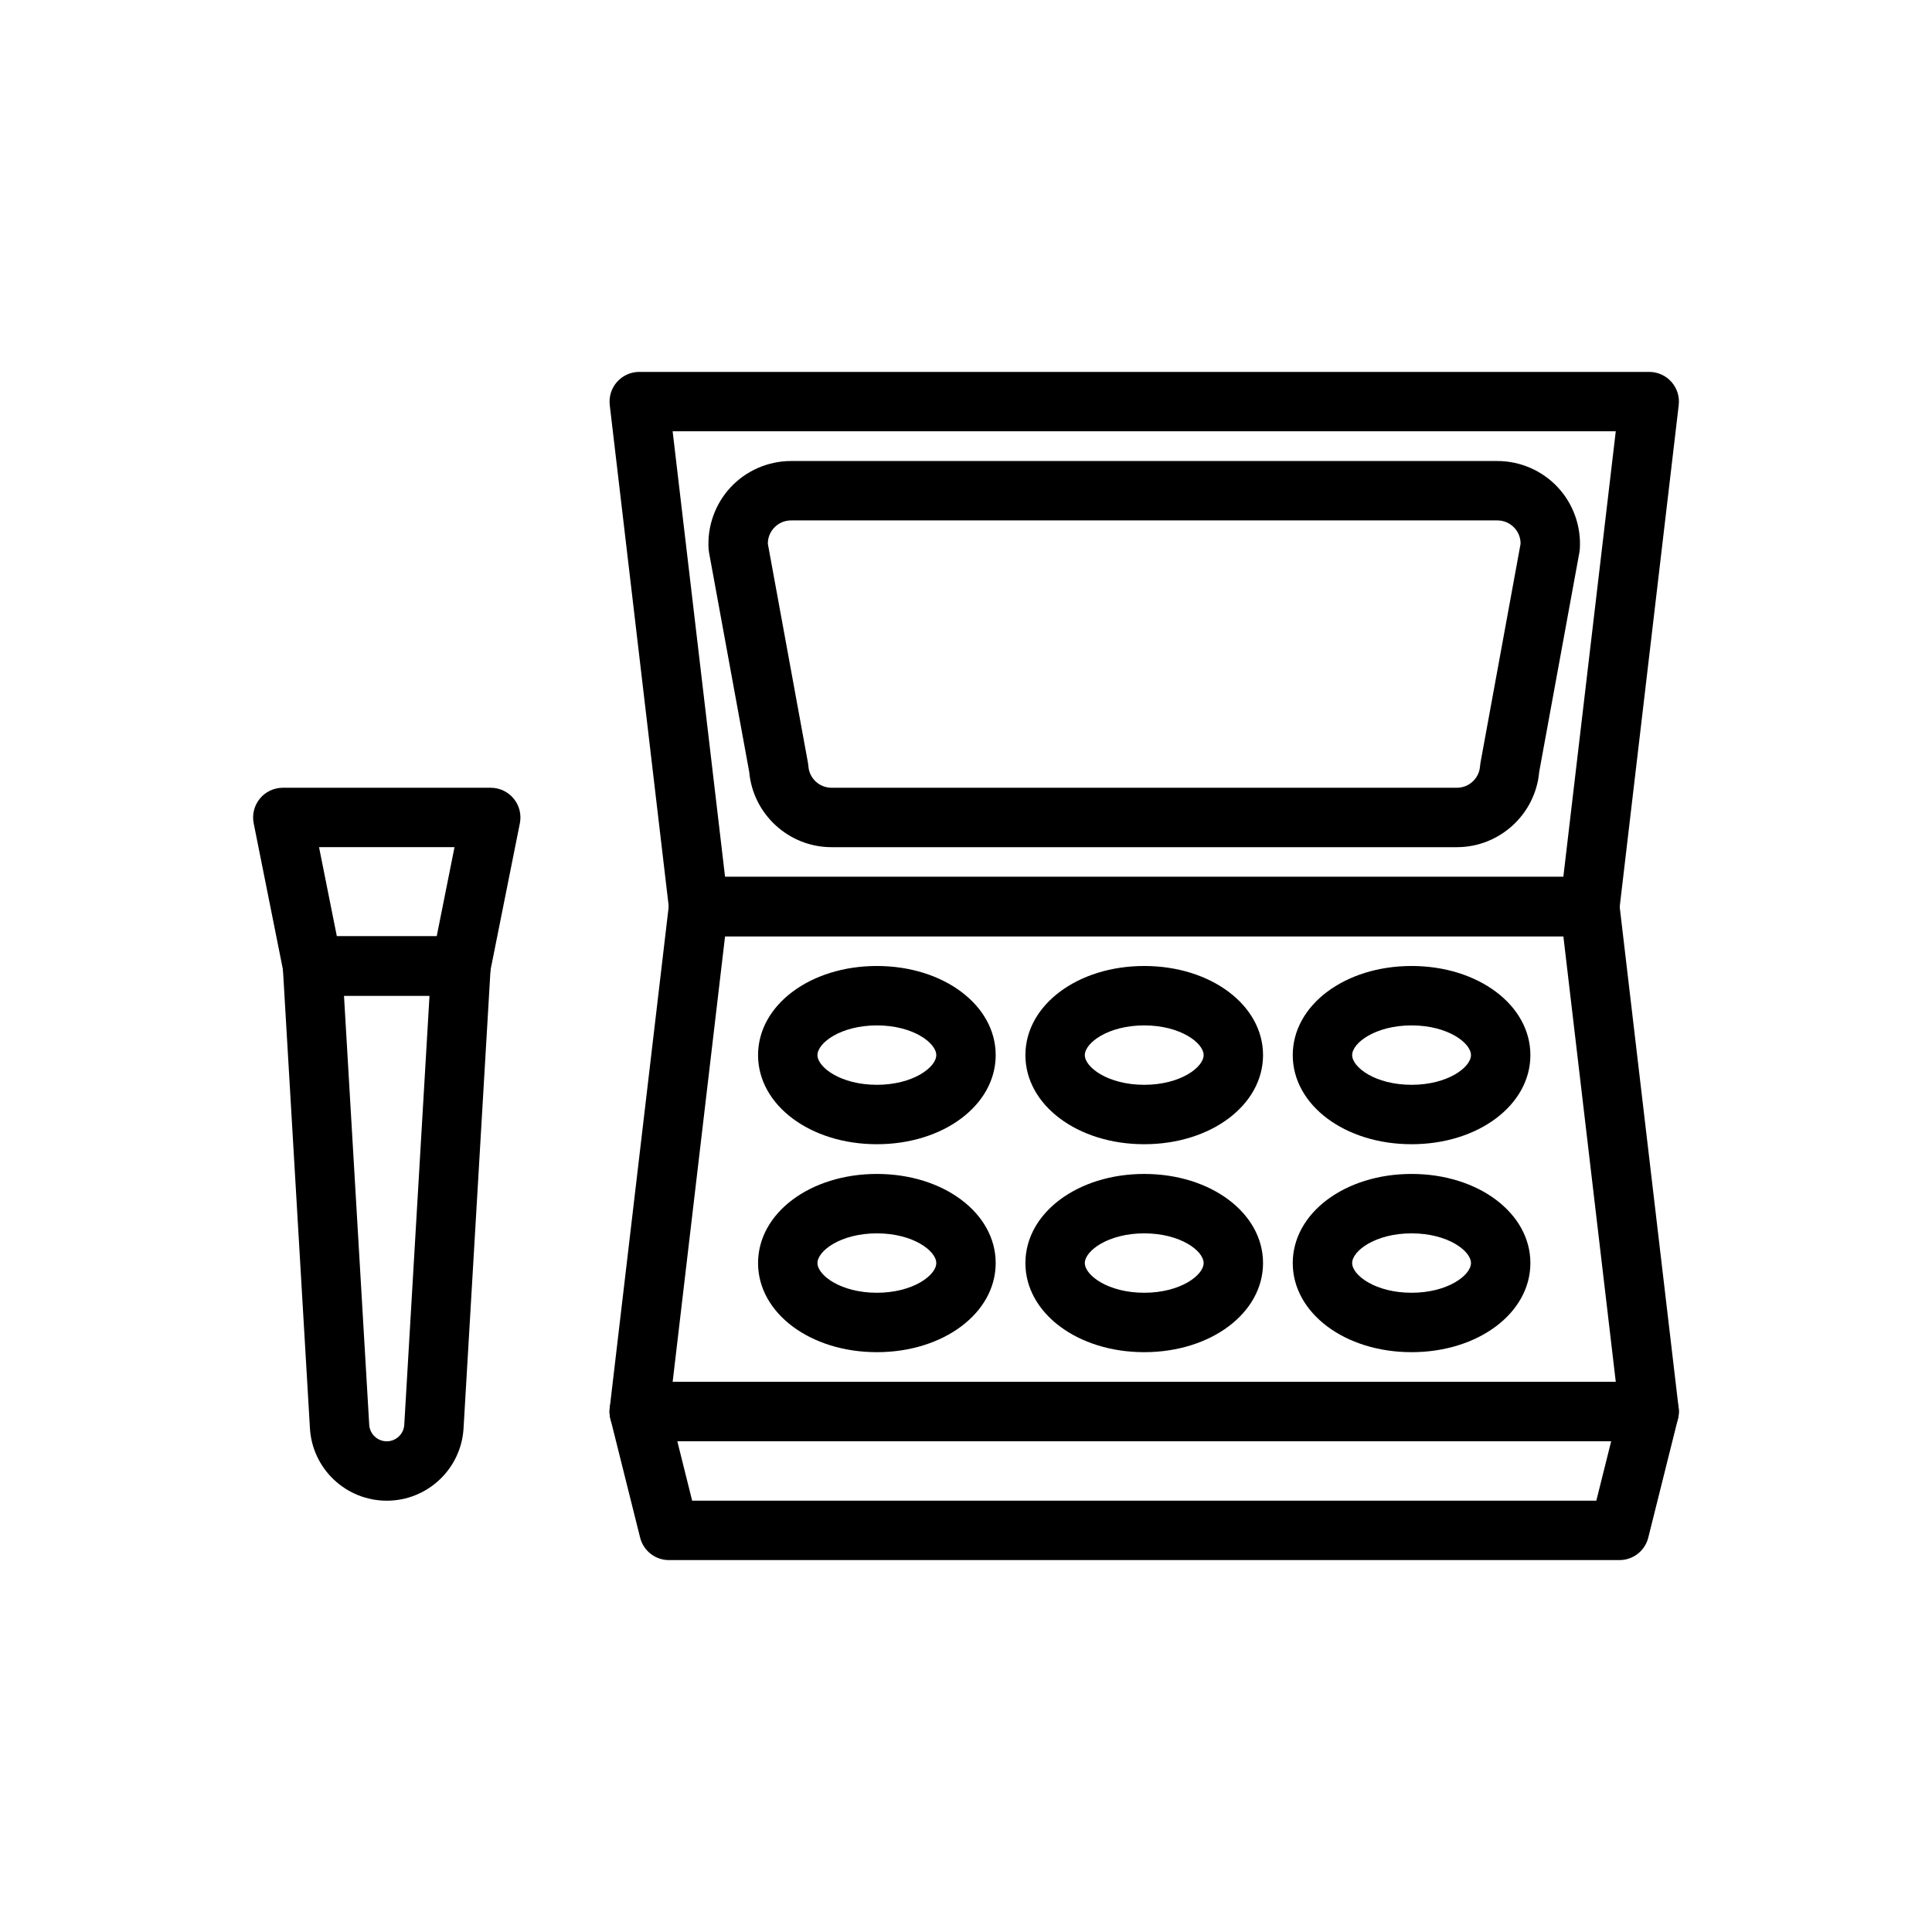
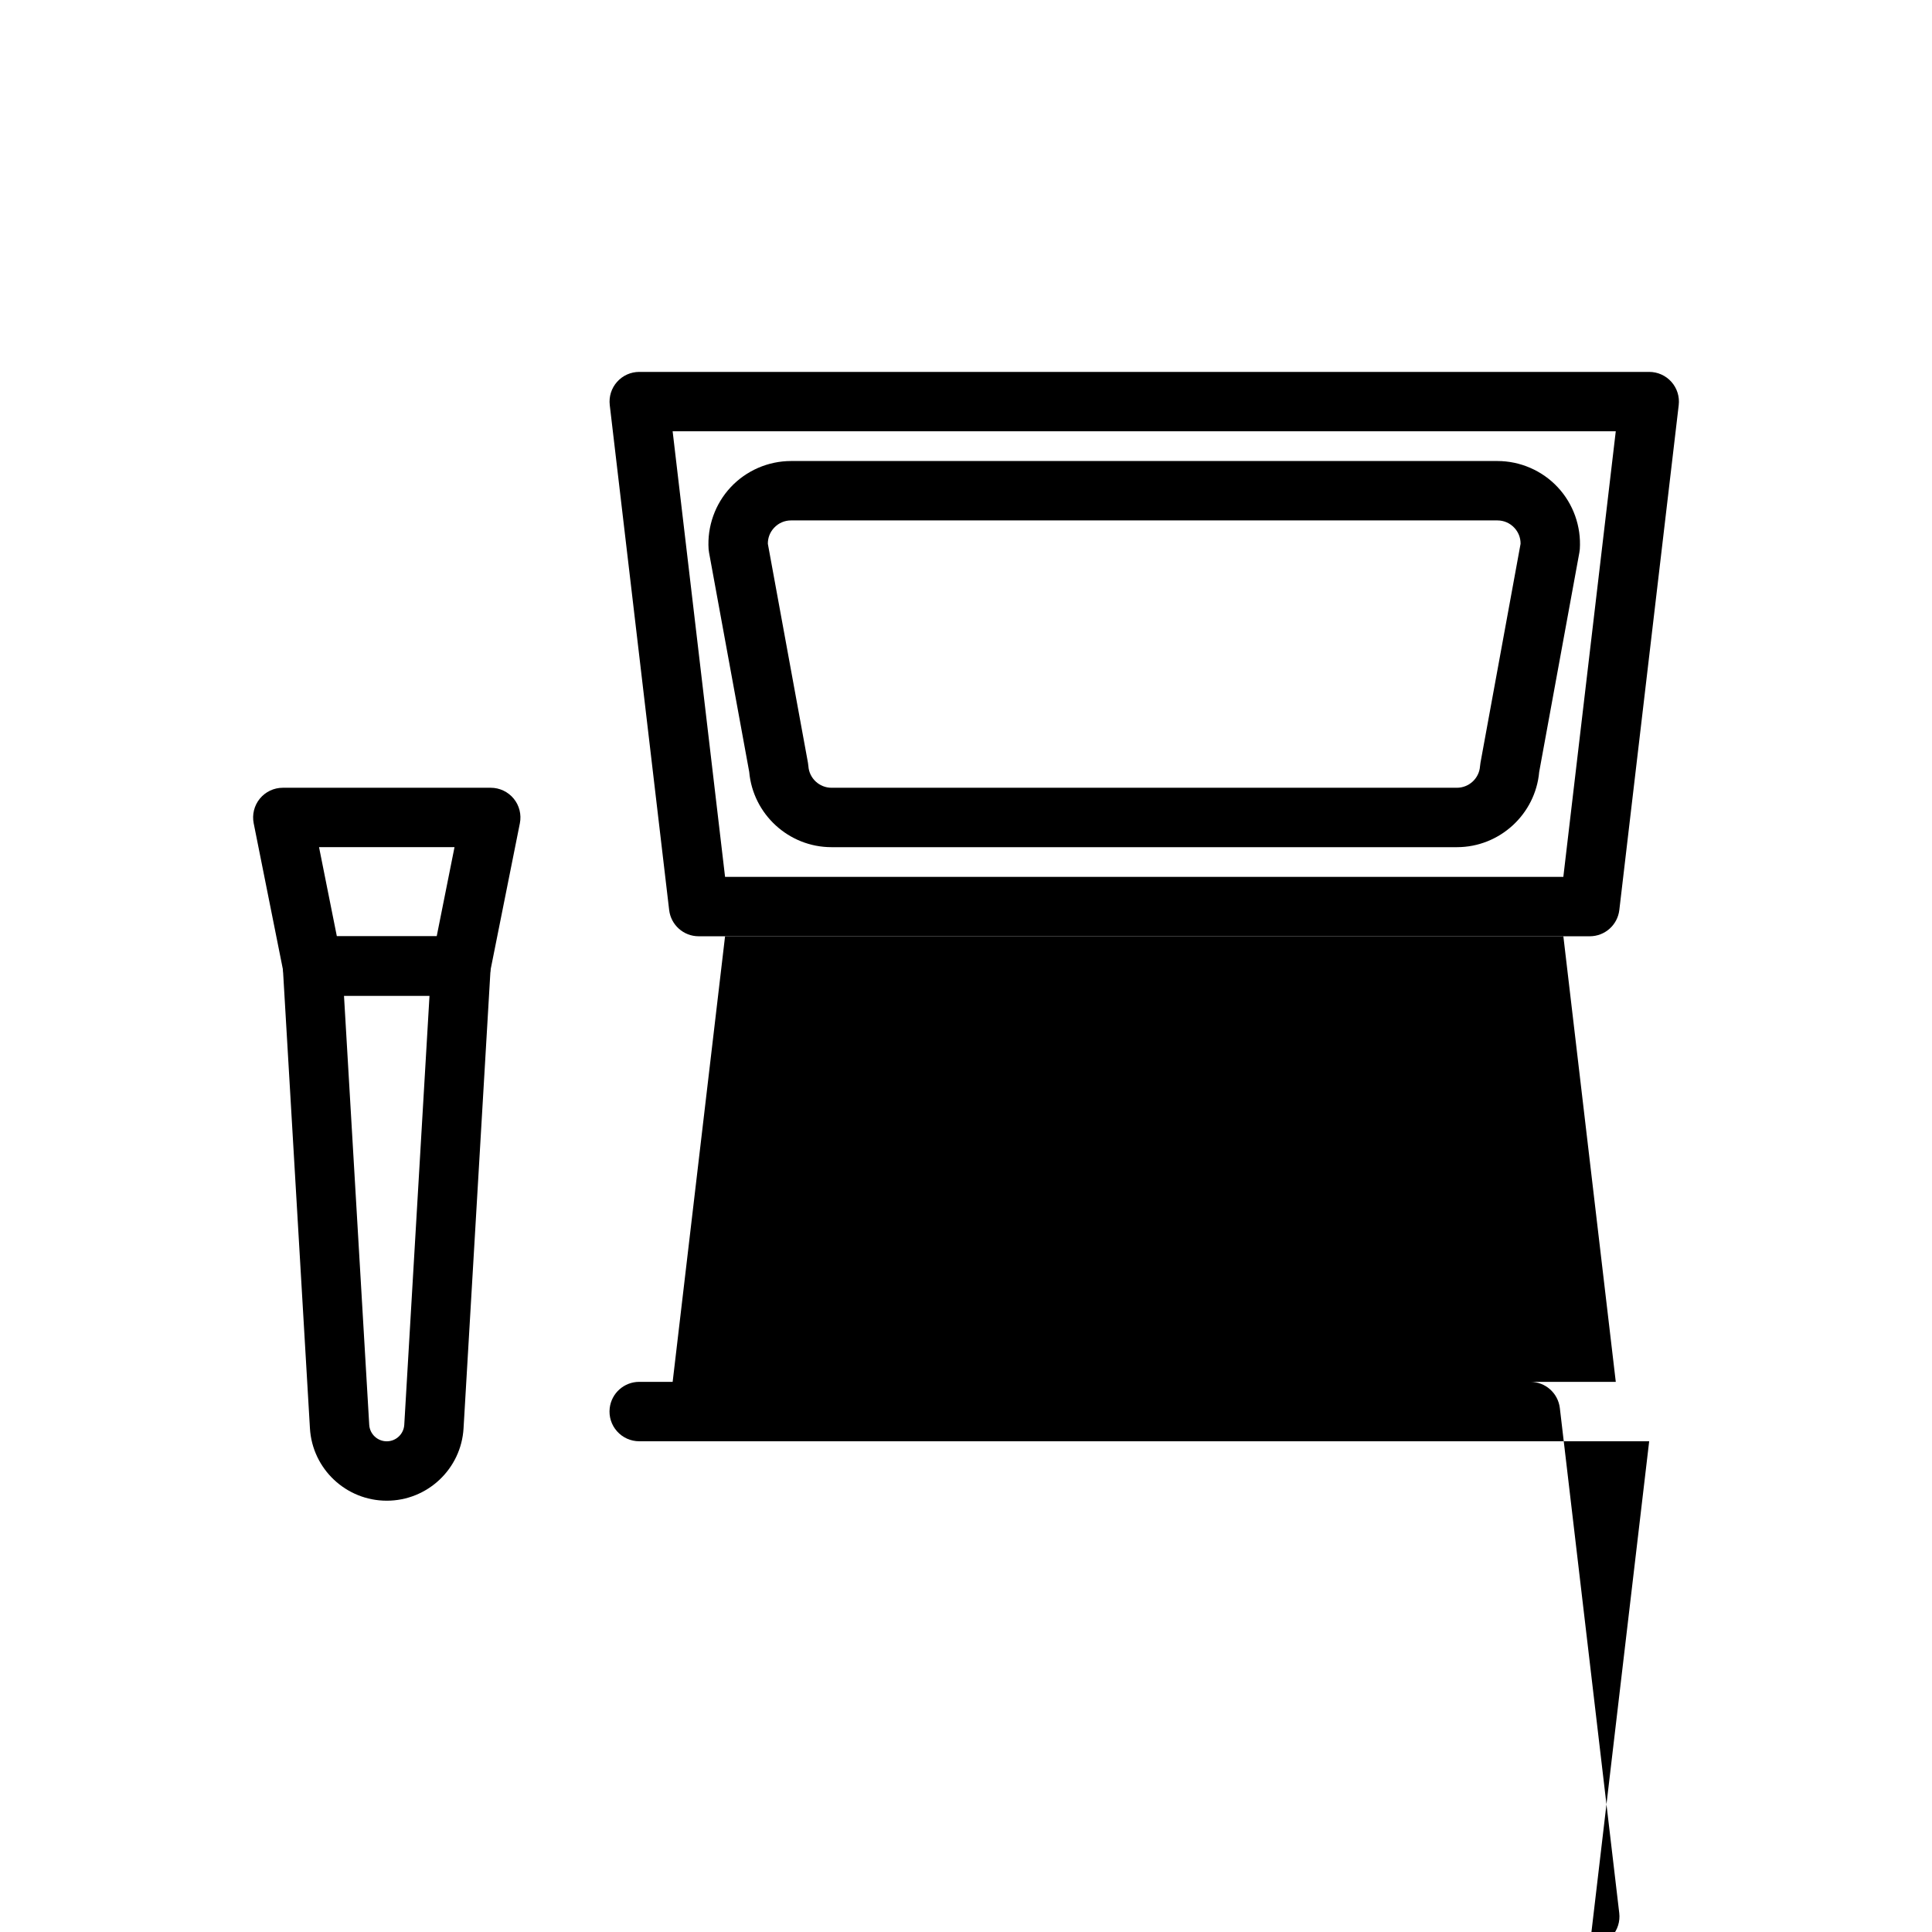
<svg xmlns="http://www.w3.org/2000/svg" fill="#000000" width="800px" height="800px" version="1.1" viewBox="144 144 512 512">
  <g>
-     <path d="m581.05 525.95h-267.65c-2.246 0-4.391-0.961-5.883-2.644-1.5-1.676-2.199-3.914-1.938-6.148l15.742-133.82c0.473-3.969 3.832-6.953 7.82-6.953h236.16c3.988 0 7.348 2.988 7.816 6.953l15.742 133.82c0.262 2.238-0.438 4.473-1.938 6.148-1.484 1.684-3.629 2.644-5.875 2.644zm-258.79-15.742h249.94l-13.891-118.08h-222.16z" />
+     <path d="m581.05 525.95h-267.65c-2.246 0-4.391-0.961-5.883-2.644-1.5-1.676-2.199-3.914-1.938-6.148c0.473-3.969 3.832-6.953 7.82-6.953h236.16c3.988 0 7.348 2.988 7.816 6.953l15.742 133.82c0.262 2.238-0.438 4.473-1.938 6.148-1.484 1.684-3.629 2.644-5.875 2.644zm-258.79-15.742h249.94l-13.891-118.08h-222.16z" />
    <path d="m376.38 447.23c-17.66 0-31.488-10.371-31.488-23.617 0-13.246 13.828-23.617 31.488-23.617 17.66 0 31.488 10.371 31.488 23.617 0 13.246-13.832 23.617-31.488 23.617zm0-31.488c-9.609 0-15.742 4.66-15.742 7.871 0 3.215 6.133 7.871 15.742 7.871 9.609 0 15.742-4.66 15.742-7.871 0-3.211-6.133-7.871-15.742-7.871z" />
    <path d="m376.38 502.34c-17.66 0-31.488-10.371-31.488-23.617s13.828-23.617 31.488-23.617c17.66 0 31.488 10.371 31.488 23.617s-13.832 23.617-31.488 23.617zm0-31.488c-9.609 0-15.742 4.66-15.742 7.871 0 3.215 6.133 7.871 15.742 7.871 9.609 0 15.742-4.66 15.742-7.871 0-3.215-6.133-7.871-15.742-7.871z" />
    <path d="m447.23 502.34c-17.66 0-31.488-10.371-31.488-23.617s13.828-23.617 31.488-23.617c17.66 0 31.488 10.371 31.488 23.617s-13.828 23.617-31.488 23.617zm0-31.488c-9.609 0-15.742 4.66-15.742 7.871 0 3.215 6.133 7.871 15.742 7.871s15.742-4.66 15.742-7.871c0.004-3.215-6.133-7.871-15.742-7.871z" />
    <path d="m518.08 502.34c-17.66 0-31.488-10.371-31.488-23.617s13.828-23.617 31.488-23.617 31.488 10.371 31.488 23.617-13.828 23.617-31.488 23.617zm0-31.488c-9.609 0-15.742 4.66-15.742 7.871 0 3.215 6.133 7.871 15.742 7.871s15.742-4.66 15.742-7.871c0.004-3.215-6.133-7.871-15.742-7.871z" />
-     <path d="m447.23 447.23c-17.66 0-31.488-10.371-31.488-23.617 0-13.246 13.828-23.617 31.488-23.617 17.66 0 31.488 10.371 31.488 23.617 0 13.246-13.828 23.617-31.488 23.617zm0-31.488c-9.609 0-15.742 4.66-15.742 7.871 0 3.215 6.133 7.871 15.742 7.871s15.742-4.66 15.742-7.871c0.004-3.211-6.133-7.871-15.742-7.871z" />
    <path d="m518.08 447.23c-17.66 0-31.488-10.371-31.488-23.617 0-13.246 13.828-23.617 31.488-23.617s31.488 10.371 31.488 23.617c0 13.246-13.828 23.617-31.488 23.617zm0-31.488c-9.609 0-15.742 4.66-15.742 7.871 0 3.215 6.133 7.871 15.742 7.871s15.742-4.66 15.742-7.871c0.004-3.211-6.133-7.871-15.742-7.871z" />
-     <path d="m573.18 557.44h-251.91c-3.613 0-6.758-2.461-7.633-5.965l-7.871-31.488c-0.594-2.352-0.062-4.844 1.43-6.75 1.492-1.914 3.781-3.027 6.203-3.027h267.65c2.422 0 4.711 1.113 6.203 3.027 1.492 1.906 2.023 4.398 1.43 6.75l-7.871 31.488c-0.875 3.508-4.019 5.965-7.633 5.965zm-245.75-15.742h239.61l3.938-15.742h-247.48z" />
    <path d="m565.31 392.12h-236.16c-3.988 0-7.348-2.988-7.816-6.953l-15.742-133.82c-0.262-2.234 0.438-4.469 1.938-6.148 1.488-1.68 3.633-2.641 5.879-2.641h267.65c2.246 0 4.391 0.961 5.883 2.641 1.5 1.68 2.199 3.918 1.938 6.148l-15.742 133.82c-0.473 3.969-3.832 6.953-7.82 6.953zm-229.16-15.742h222.15l13.895-118.08h-249.94z" />
    <path d="m530.09 368.51h-165.73c-11.324 0-20.809-8.723-21.809-19.945l-10.648-58.145c-0.055-0.293-0.094-0.594-0.117-0.887-0.398-6.023 1.73-12.004 5.852-16.414 4.129-4.418 9.957-6.945 16-6.945h187.18c6.043 0 11.871 2.527 15.996 6.945 4.121 4.41 6.25 10.391 5.852 16.414-0.023 0.297-0.062 0.598-0.117 0.887l-10.648 58.145c-0.996 11.223-10.484 19.945-21.809 19.945zm-182.6-80.398 10.625 58.016c0.055 0.301 0.094 0.602 0.117 0.902 0.207 3.215 2.902 5.734 6.133 5.734h165.73c3.231 0 5.926-2.523 6.133-5.734 0.023-0.305 0.062-0.602 0.117-0.902l10.625-58.016c0.016-1.582-0.562-3.078-1.652-4.242-1.176-1.262-2.777-1.953-4.496-1.953h-187.18c-1.723 0-3.32 0.691-4.496 1.953-1.094 1.164-1.672 2.66-1.656 4.242z" />
    <path d="m266.18 407.87h-39.359c-3.75 0-6.981-2.648-7.719-6.328l-7.871-39.359c-0.461-2.312 0.137-4.711 1.629-6.535 1.496-1.824 3.727-2.883 6.086-2.883h55.105c2.359 0 4.59 1.059 6.09 2.883 1.492 1.82 2.09 4.219 1.629 6.535l-7.871 39.359c-0.738 3.68-3.969 6.328-7.719 6.328zm-32.91-15.746h26.461l4.719-23.617h-35.902z" />
    <path d="m246.49 541.7c-10.793 0-19.734-8.434-20.355-19.203l-7.18-122.03c-0.129-2.164 0.637-4.285 2.129-5.863 1.484-1.574 3.559-2.473 5.727-2.473h39.359c2.168 0 4.242 0.895 5.727 2.473 1.492 1.574 2.262 3.699 2.129 5.863l-7.18 122.04c-0.621 10.762-9.559 19.195-20.355 19.195zm-11.328-133.82 6.688 113.71c0.145 2.449 2.184 4.371 4.641 4.371 2.461 0 4.496-1.922 4.644-4.367l6.688-113.71z" />
  </g>
</svg>